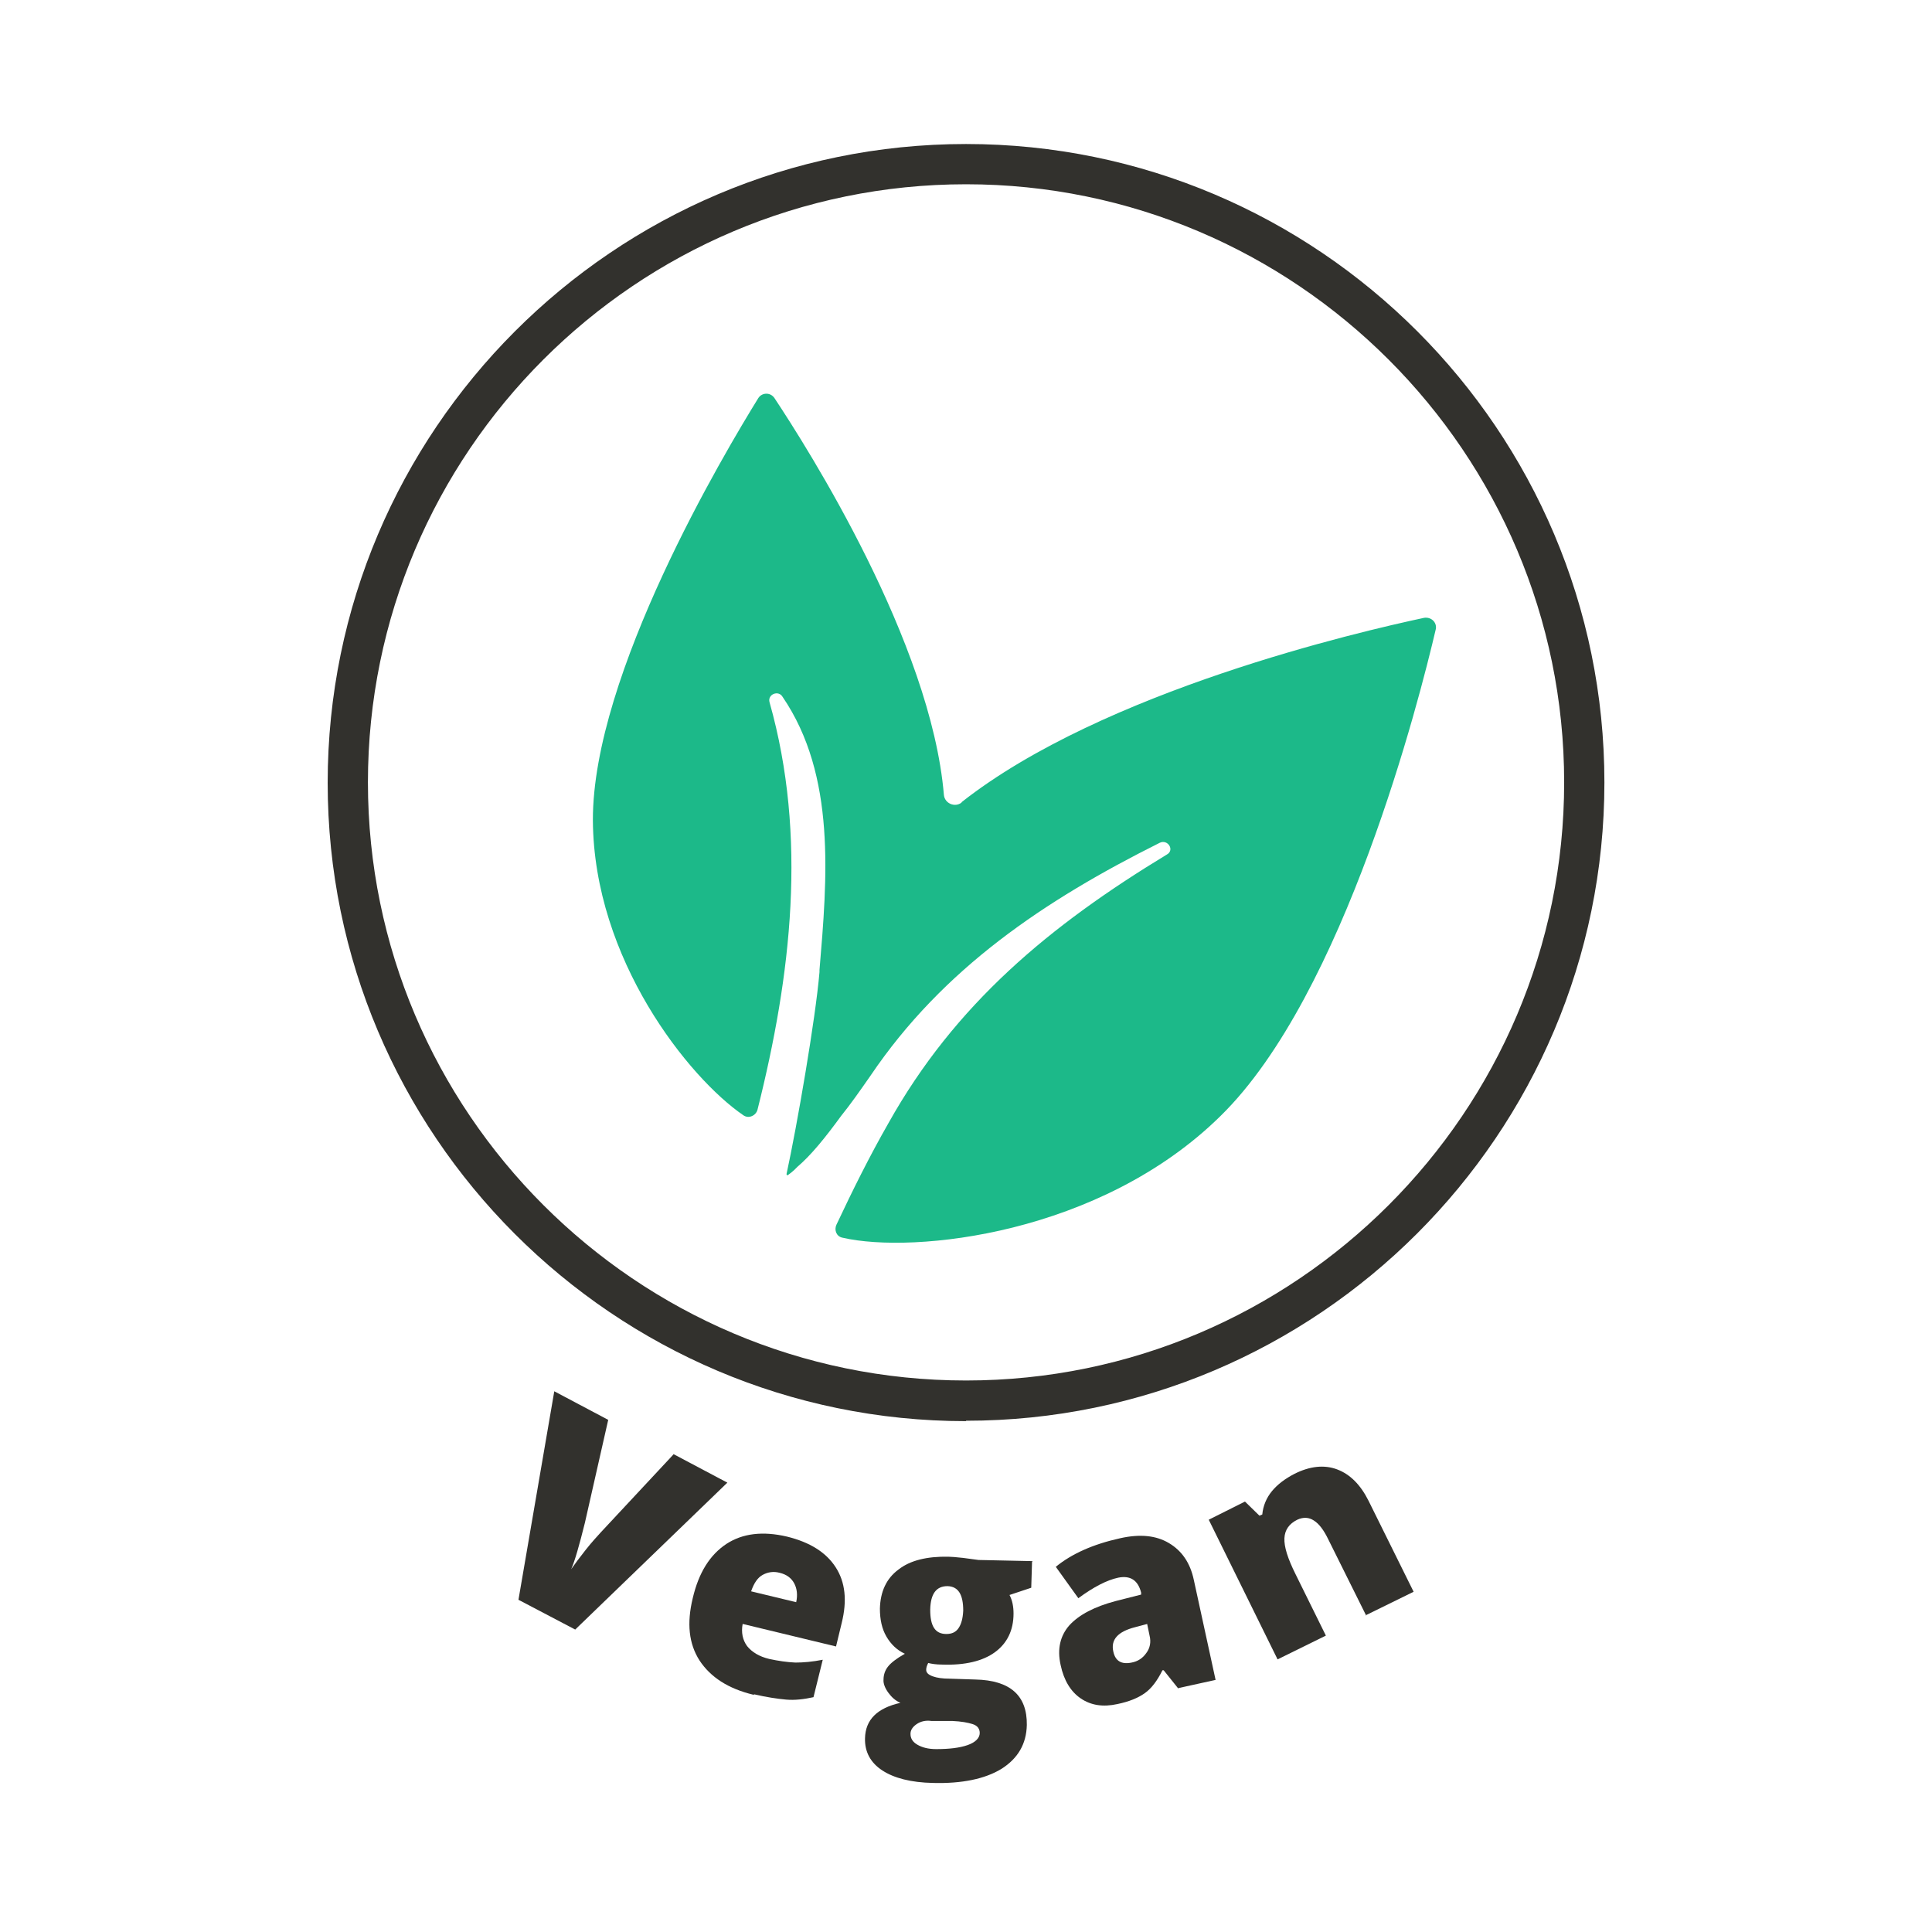
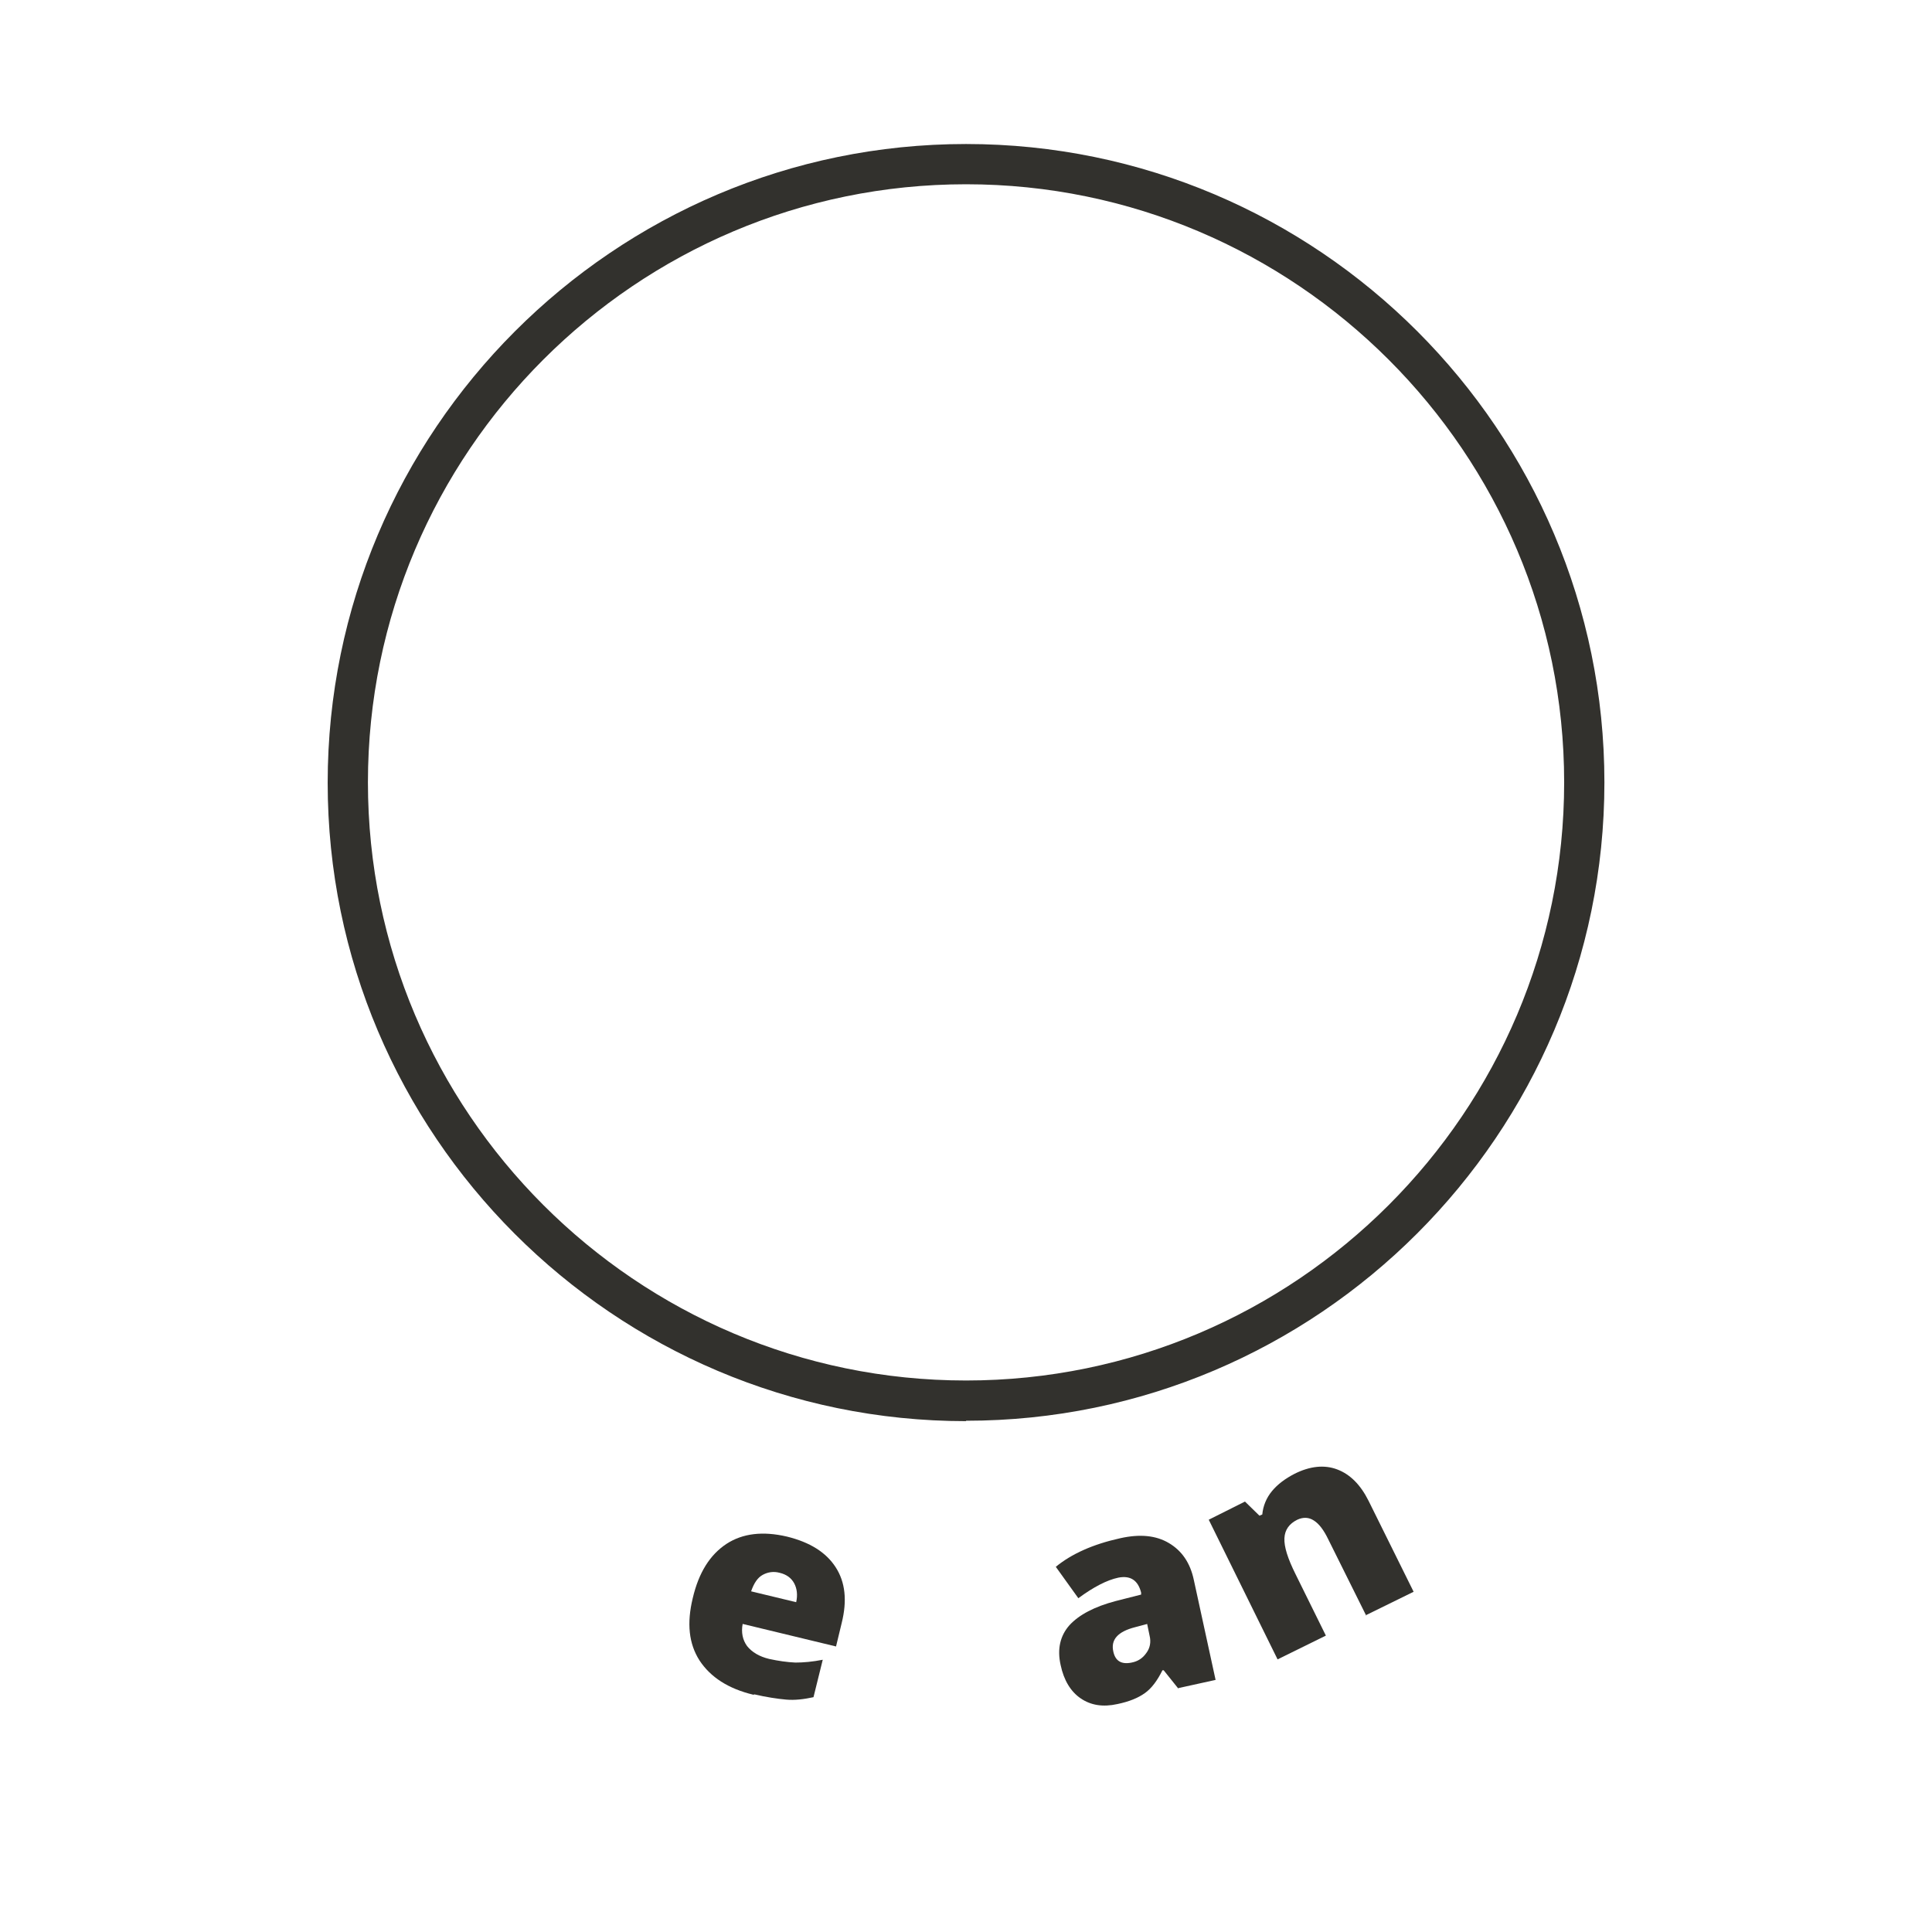
<svg xmlns="http://www.w3.org/2000/svg" width="48" height="48" viewBox="0 0 48 48" fill="none">
-   <path d="M23.89 19.94C23.721 20.07 23.471 19.96 23.451 19.75C23.131 15.96 20.07 11.14 19.241 9.89C19.14 9.74 18.93 9.75 18.84 9.89C18 11.25 14.72 16.75 14.73 20.38C14.751 23.83 17.11 26.78 18.471 27.71C18.601 27.8 18.78 27.72 18.82 27.57C19.66 24.23 20.061 20.78 19.12 17.45C19.061 17.25 19.34 17.14 19.441 17.31C20.78 19.27 20.55 21.84 20.36 24.1V24.15C20.261 25.32 19.8 27.98 19.541 29.17C19.541 29.19 19.561 29.21 19.581 29.19C19.581 29.19 19.701 29.11 19.811 28.99C20.151 28.7 20.5 28.27 20.901 27.72C21.12 27.45 21.36 27.11 21.631 26.72C23.43 24.06 25.951 22.37 28.811 20.94C29.011 20.84 29.191 21.12 28.991 21.23C26.09 22.99 23.73 24.94 22.07 27.91C21.601 28.73 21.18 29.58 20.78 30.43C20.721 30.56 20.78 30.72 20.93 30.75C22.701 31.16 27.331 30.67 30.32 27.73C33.41 24.71 35.27 17.35 35.67 15.64C35.711 15.47 35.56 15.32 35.38 15.35C33.791 15.69 27.41 17.16 23.89 19.93V19.94Z" fill="#1CB989" />
-   <path d="M16.731 36.126L18.071 36.836L14.291 40.486L12.881 39.746L13.771 34.566L15.111 35.276L14.531 37.836C14.391 38.396 14.281 38.786 14.191 38.986C14.281 38.856 14.401 38.696 14.551 38.506C14.701 38.316 14.831 38.176 14.931 38.066L16.731 36.136V36.126Z" fill="#32312D" />
  <path d="M18.721 42.106C18.091 41.956 17.651 41.666 17.381 41.256C17.111 40.836 17.061 40.326 17.211 39.706C17.361 39.066 17.641 38.626 18.051 38.356C18.451 38.096 18.951 38.036 19.551 38.176C20.121 38.316 20.521 38.566 20.761 38.936C21.001 39.306 21.051 39.766 20.911 40.326L20.771 40.906L18.451 40.346C18.411 40.556 18.451 40.746 18.561 40.896C18.681 41.046 18.861 41.156 19.111 41.216C19.341 41.266 19.551 41.296 19.761 41.306C19.961 41.306 20.191 41.286 20.441 41.236L20.211 42.166C19.981 42.216 19.751 42.246 19.531 42.226C19.311 42.206 19.041 42.166 18.741 42.096L18.721 42.106ZM19.371 39.076C19.221 39.036 19.081 39.056 18.951 39.126C18.821 39.196 18.731 39.336 18.661 39.536L19.781 39.806C19.821 39.626 19.801 39.466 19.731 39.336C19.661 39.206 19.541 39.116 19.371 39.076Z" fill="#32312D" />
-   <path d="M25.641 38.797L25.621 39.447L25.081 39.627C25.151 39.757 25.181 39.916 25.181 40.087C25.181 40.507 25.021 40.827 24.721 41.047C24.421 41.267 23.981 41.377 23.401 41.356C23.261 41.356 23.141 41.337 23.061 41.316C23.031 41.377 23.011 41.426 23.011 41.486C23.011 41.556 23.061 41.606 23.171 41.647C23.281 41.687 23.421 41.706 23.591 41.706L24.231 41.727C25.101 41.746 25.521 42.127 25.511 42.856C25.501 43.327 25.291 43.687 24.881 43.947C24.471 44.197 23.901 44.316 23.181 44.297C22.631 44.286 22.211 44.176 21.921 43.986C21.631 43.797 21.481 43.526 21.491 43.187C21.501 42.727 21.791 42.437 22.371 42.306C22.251 42.257 22.151 42.166 22.071 42.056C21.991 41.947 21.941 41.827 21.951 41.727C21.951 41.606 21.991 41.496 22.061 41.407C22.131 41.316 22.271 41.206 22.481 41.087C22.281 40.996 22.131 40.846 22.021 40.657C21.911 40.467 21.861 40.236 21.861 39.967C21.871 39.547 22.021 39.217 22.321 38.996C22.611 38.767 23.031 38.666 23.561 38.676C23.631 38.676 23.751 38.687 23.931 38.706C24.101 38.727 24.231 38.746 24.311 38.757L25.661 38.786L25.641 38.797ZM22.621 43.077C22.621 43.187 22.671 43.276 22.791 43.346C22.911 43.416 23.061 43.456 23.261 43.456C23.581 43.456 23.841 43.426 24.041 43.356C24.241 43.286 24.341 43.176 24.341 43.056C24.341 42.956 24.291 42.877 24.171 42.837C24.051 42.797 23.881 42.767 23.661 42.757H23.141C23.001 42.736 22.871 42.767 22.771 42.837C22.671 42.907 22.621 42.986 22.621 43.077ZM23.111 39.996C23.111 40.397 23.231 40.596 23.511 40.596C23.641 40.596 23.741 40.556 23.811 40.456C23.881 40.356 23.921 40.217 23.931 40.017C23.931 39.617 23.811 39.416 23.541 39.407C23.261 39.407 23.121 39.596 23.111 39.986V39.996Z" fill="#32312D" />
  <path d="M29.271 41.947L28.911 41.497H28.881C28.751 41.757 28.611 41.947 28.441 42.067C28.271 42.187 28.051 42.277 27.761 42.337C27.401 42.417 27.101 42.367 26.851 42.197C26.601 42.027 26.431 41.747 26.351 41.367C26.261 40.967 26.341 40.637 26.571 40.377C26.811 40.117 27.191 39.917 27.721 39.777L28.351 39.617V39.567C28.271 39.257 28.081 39.137 27.781 39.197C27.501 39.257 27.171 39.427 26.791 39.707L26.231 38.927C26.621 38.607 27.151 38.367 27.831 38.217C28.321 38.107 28.721 38.147 29.041 38.337C29.361 38.527 29.571 38.827 29.661 39.257L30.201 41.737L29.291 41.937L29.271 41.947ZM28.111 41.307C28.271 41.277 28.391 41.197 28.481 41.067C28.571 40.947 28.601 40.797 28.561 40.637L28.501 40.347L28.201 40.427C27.771 40.537 27.591 40.737 27.661 41.037C27.711 41.267 27.861 41.357 28.111 41.307Z" fill="#32312D" />
  <path d="M33.941 40.136L33.001 38.246C32.891 38.017 32.771 37.856 32.641 37.776C32.521 37.697 32.381 37.687 32.231 37.757C32.031 37.856 31.921 38.007 31.911 38.217C31.901 38.426 31.991 38.717 32.191 39.117L32.941 40.636L31.741 41.227L30.031 37.757L30.931 37.306L31.291 37.657L31.361 37.627C31.381 37.416 31.461 37.217 31.601 37.047C31.741 36.877 31.931 36.736 32.161 36.617C32.541 36.426 32.901 36.386 33.221 36.507C33.541 36.627 33.801 36.886 34.001 37.286L35.121 39.547L33.921 40.136H33.941Z" fill="#32312D" />
  <path d="M24.001 35.308C15.251 35.308 8.141 28.188 8.141 19.448C8.141 10.708 15.251 3.578 24.001 3.578C32.751 3.578 39.861 10.698 39.861 19.438C39.861 28.178 32.741 35.298 24.001 35.298V35.308ZM24.001 4.578C15.801 4.578 9.141 11.248 9.141 19.438C9.141 27.628 15.811 34.298 24.001 34.298C32.191 34.298 38.861 27.628 38.861 19.438C38.861 11.248 32.191 4.578 24.001 4.578Z" fill="#32312D" />
</svg>